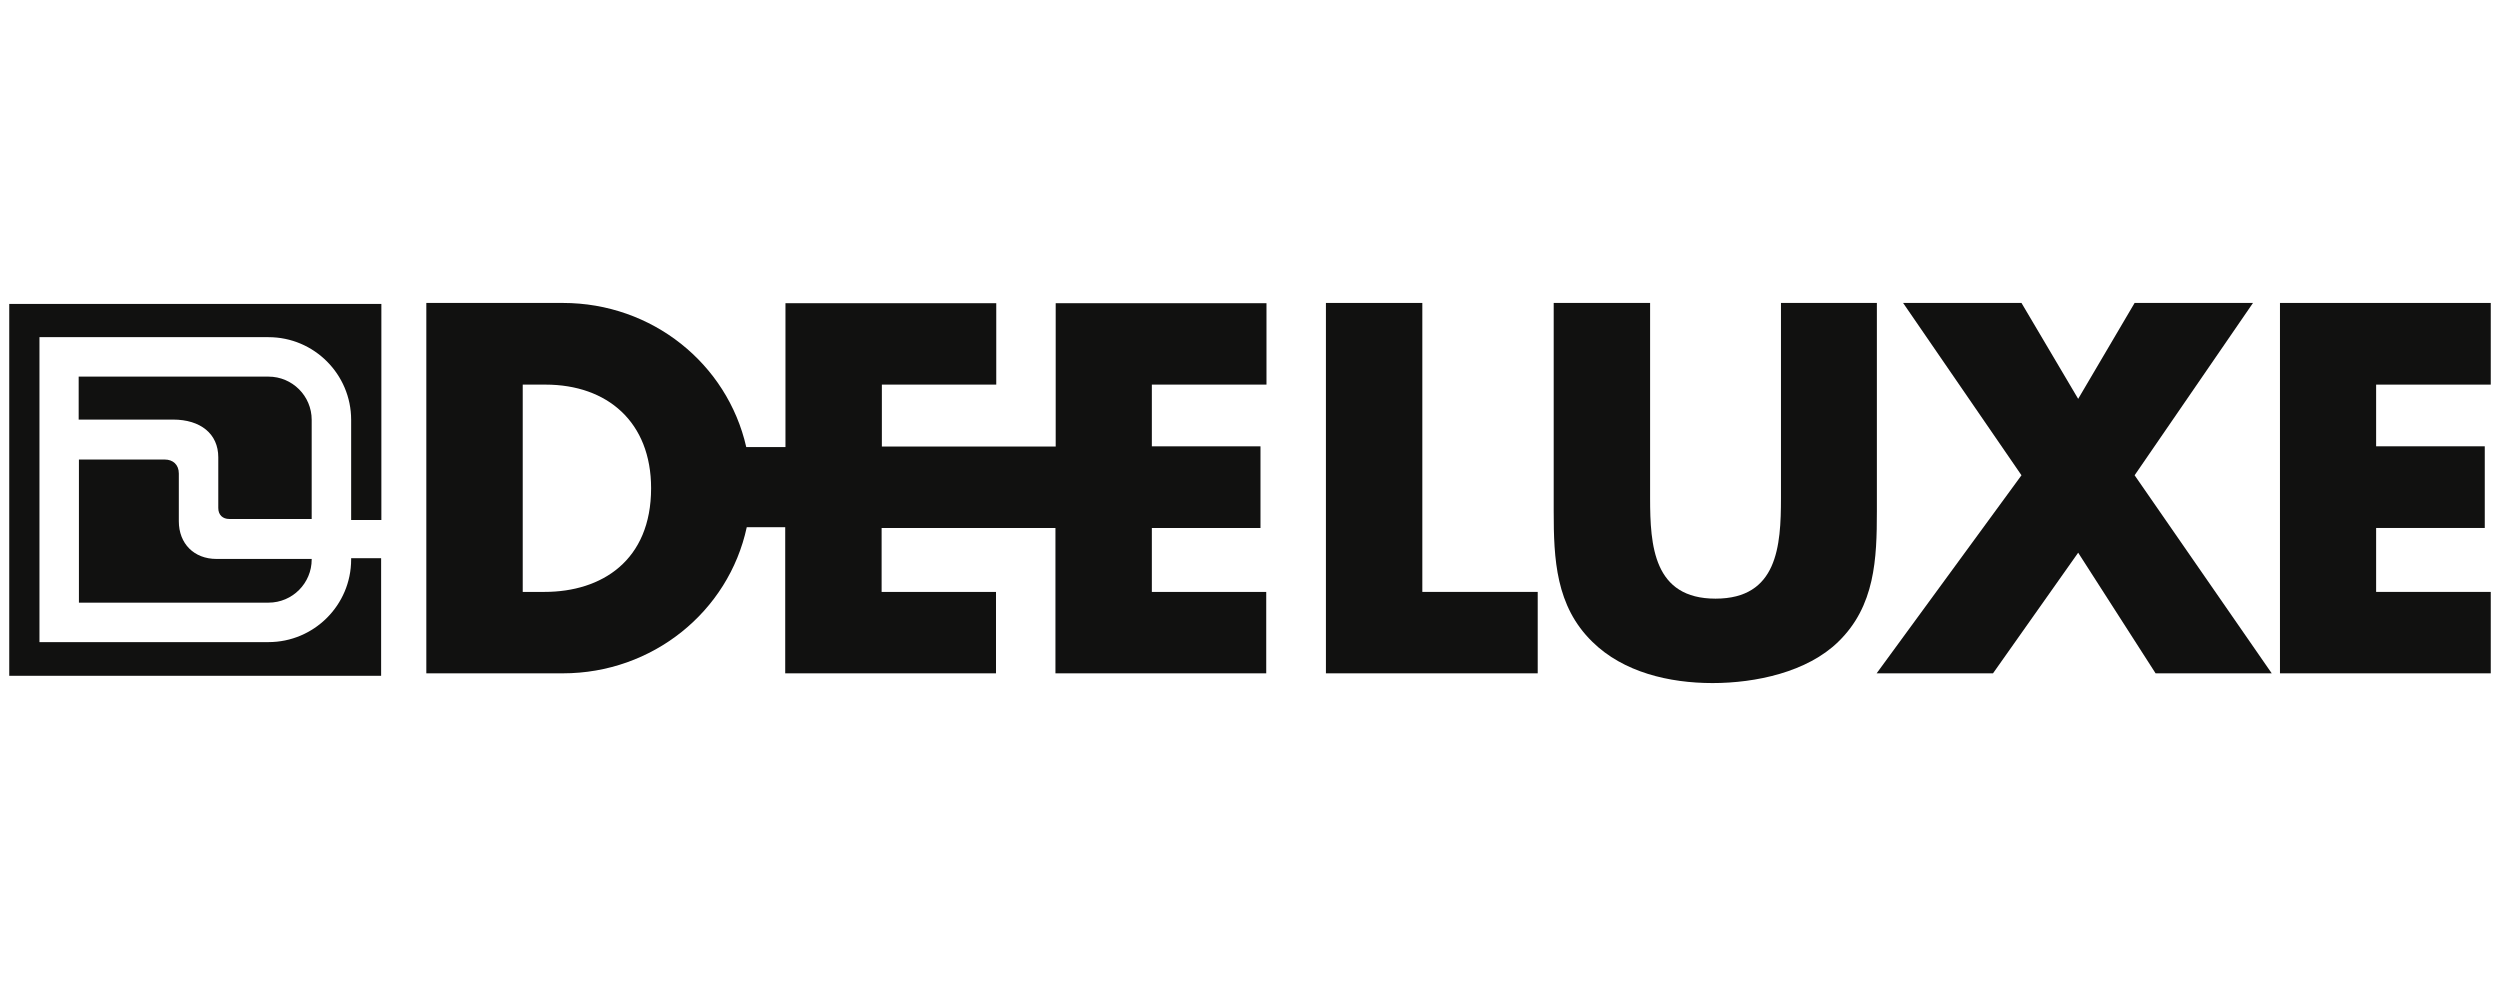
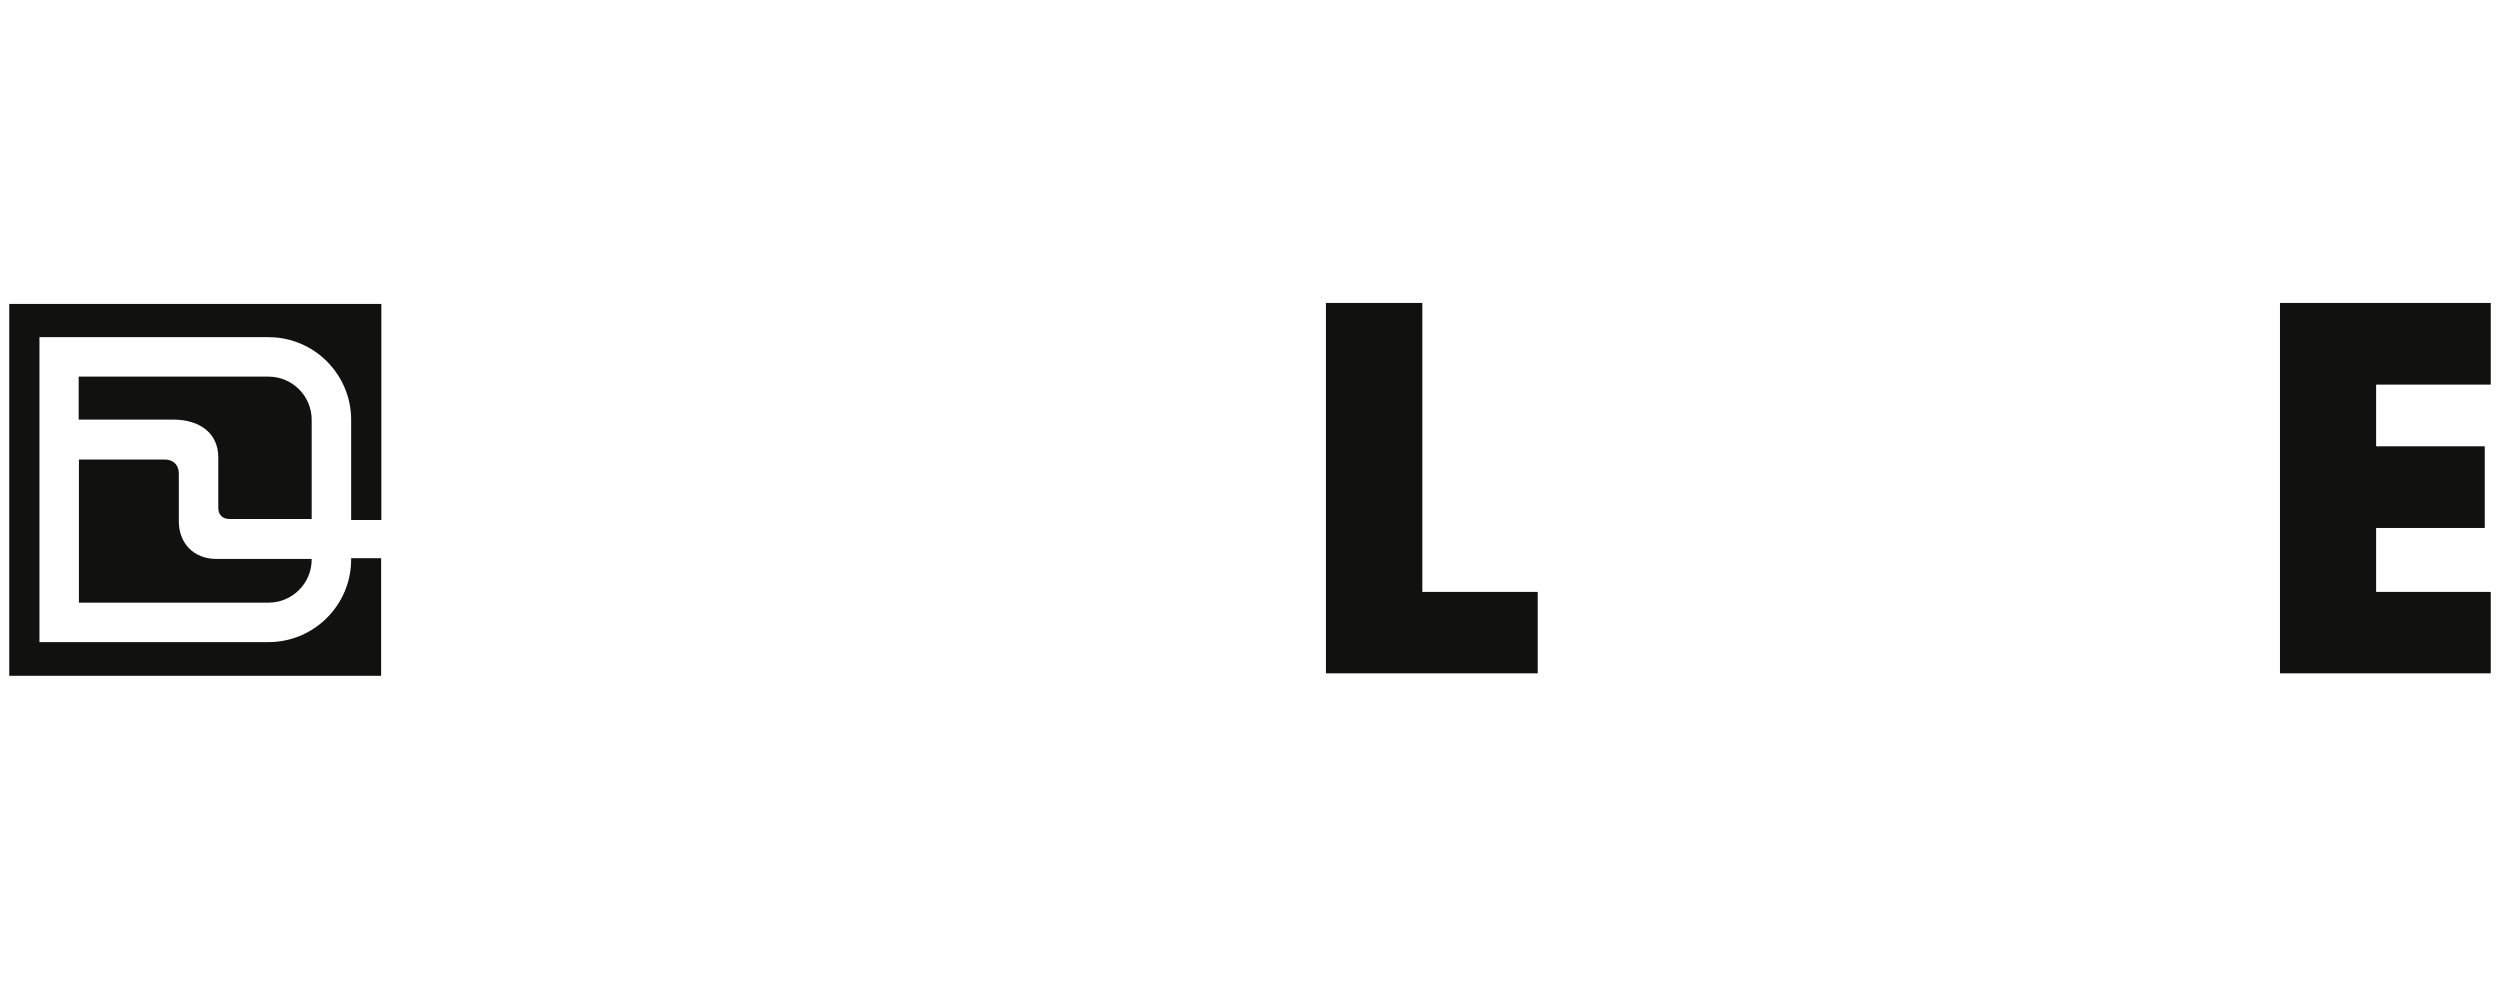
<svg xmlns="http://www.w3.org/2000/svg" version="1.1" id="Ebene_1" x="0px" y="0px" viewBox="0 0 1001 394.9" style="enable-background:new 0 0 1001 394.9;" xml:space="preserve">
  <style type="text/css">
	.st0{fill:#111110;}
</style>
  <g>
    <polygon class="st0" points="912.9,121.3 912.9,269.6 997.3,269.6 997.3,237 951.4,237 951.4,211.4 994.9,211.4 994.9,178.7    951.4,178.7 951.4,154 997.3,154 997.3,121.3  " />
    <g>
      <path class="st0" d="M124.8,223.8H86.7c-9,0-15.1-6.1-15.1-15.1c0,0,0-19,0-19.1c0-3.6-2.4-5.6-5.6-5.6c-0.1,0-18.3,0-34.4,0    c0,11.3,0,46.3,0,57.3h75.9c9.6,0,17.3-7.8,17.3-17.3V223.8z M91.8,207.8c1.9,0,20,0,33,0c0-11.2,0-39.7,0-39.7    c0-9.6-7.8-17.3-17.3-17.3h-11H31.5c0,6.2,0,11,0,17.2h37.8c11,0,18.1,5.7,18.1,15.1v20.3C87.4,206.2,89.2,207.8,91.8,207.8     M140.6,223.5v0.5c0,18.3-14.9,33.1-33.1,33.1H15.8V135h80.7h11c18.3,0,33.1,14.9,33.1,33.1l0,39.7h0v0.4h12.1v-86.5H3.7v148.9    h148.9v-47.1H140.6z" />
-       <path class="st0" d="M507.1,154v-32.6h-84.4v57.4h-69.6V154h45.8v-32.6h-84.4V179h-15.7c-7.6-33.4-37.7-57.7-73.4-57.7h-54.7    v148.3h54.7c35.8,0,66.3-24.6,73.6-58.5h15.4v58.5h84.4V237h-45.8v-25.6h69.6v58.2h84.4V237h-45.8v-25.6h43.5v-32.7h-43.5V154    H507.1z M218,237h-8.7v-83h9.1c24.8,0,42.3,15,42.3,41.5C260.7,224.4,241,237,218,237" />
    </g>
-     <polygon class="st0" points="854.7,121.3 832.1,159.7 809.4,121.3 762,121.3 809.4,190.3 751.4,269.6 798,269.6 832.1,221.3    863.1,269.6 909.6,269.6 854.7,190.3 902.1,121.3  " />
    <g>
-       <path class="st0" d="M751.7,121.3h-38.6v78.1c0,19.3-1.4,40.3-26.2,40.3c-24.8,0-26.2-21.1-26.2-40.3v-78.1h-38.6v83.4    c0,19.1,0.8,38,15.5,52.3c12.4,12.2,30.8,16.5,48.1,16.5c17.3,0,37.9-4.4,50.3-16.5c14.8-14.3,15.5-33.3,15.5-52.3V121.3z" />
-     </g>
+       </g>
    <polygon class="st0" points="530.9,121.3 530.9,269.6 615.7,269.6 615.7,237 569.5,237 569.5,121.3  " />
  </g>
</svg>